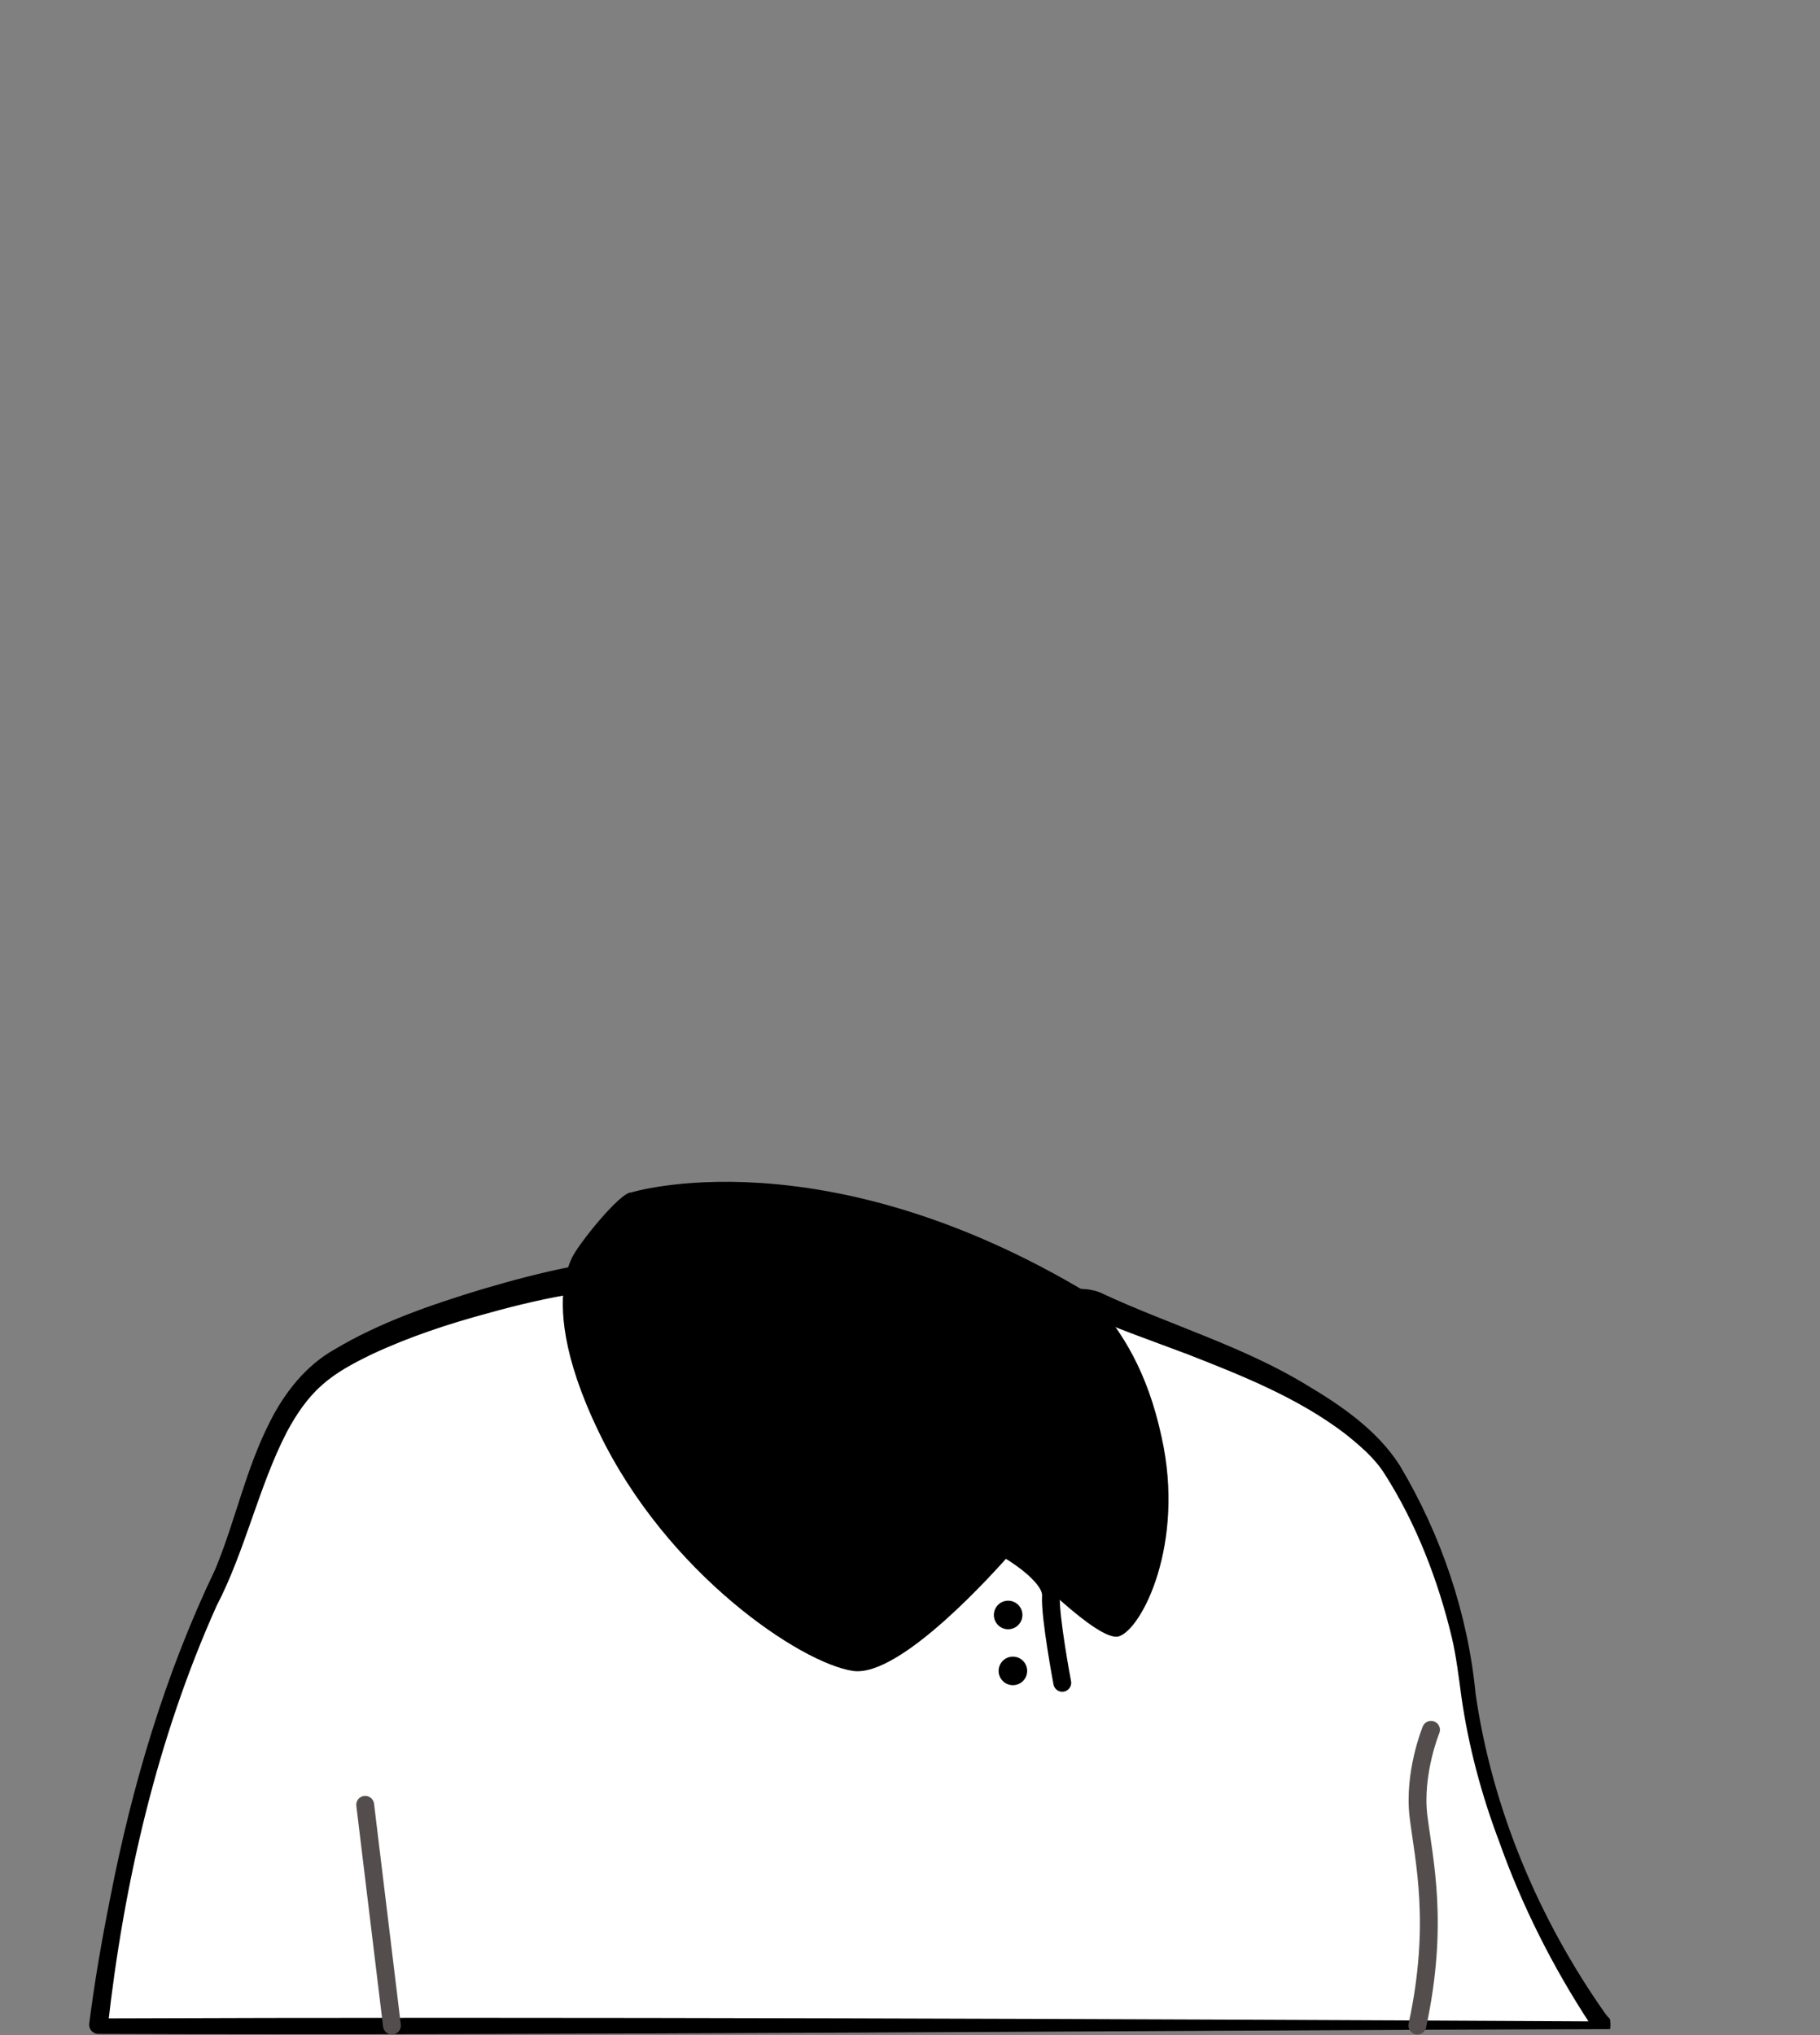
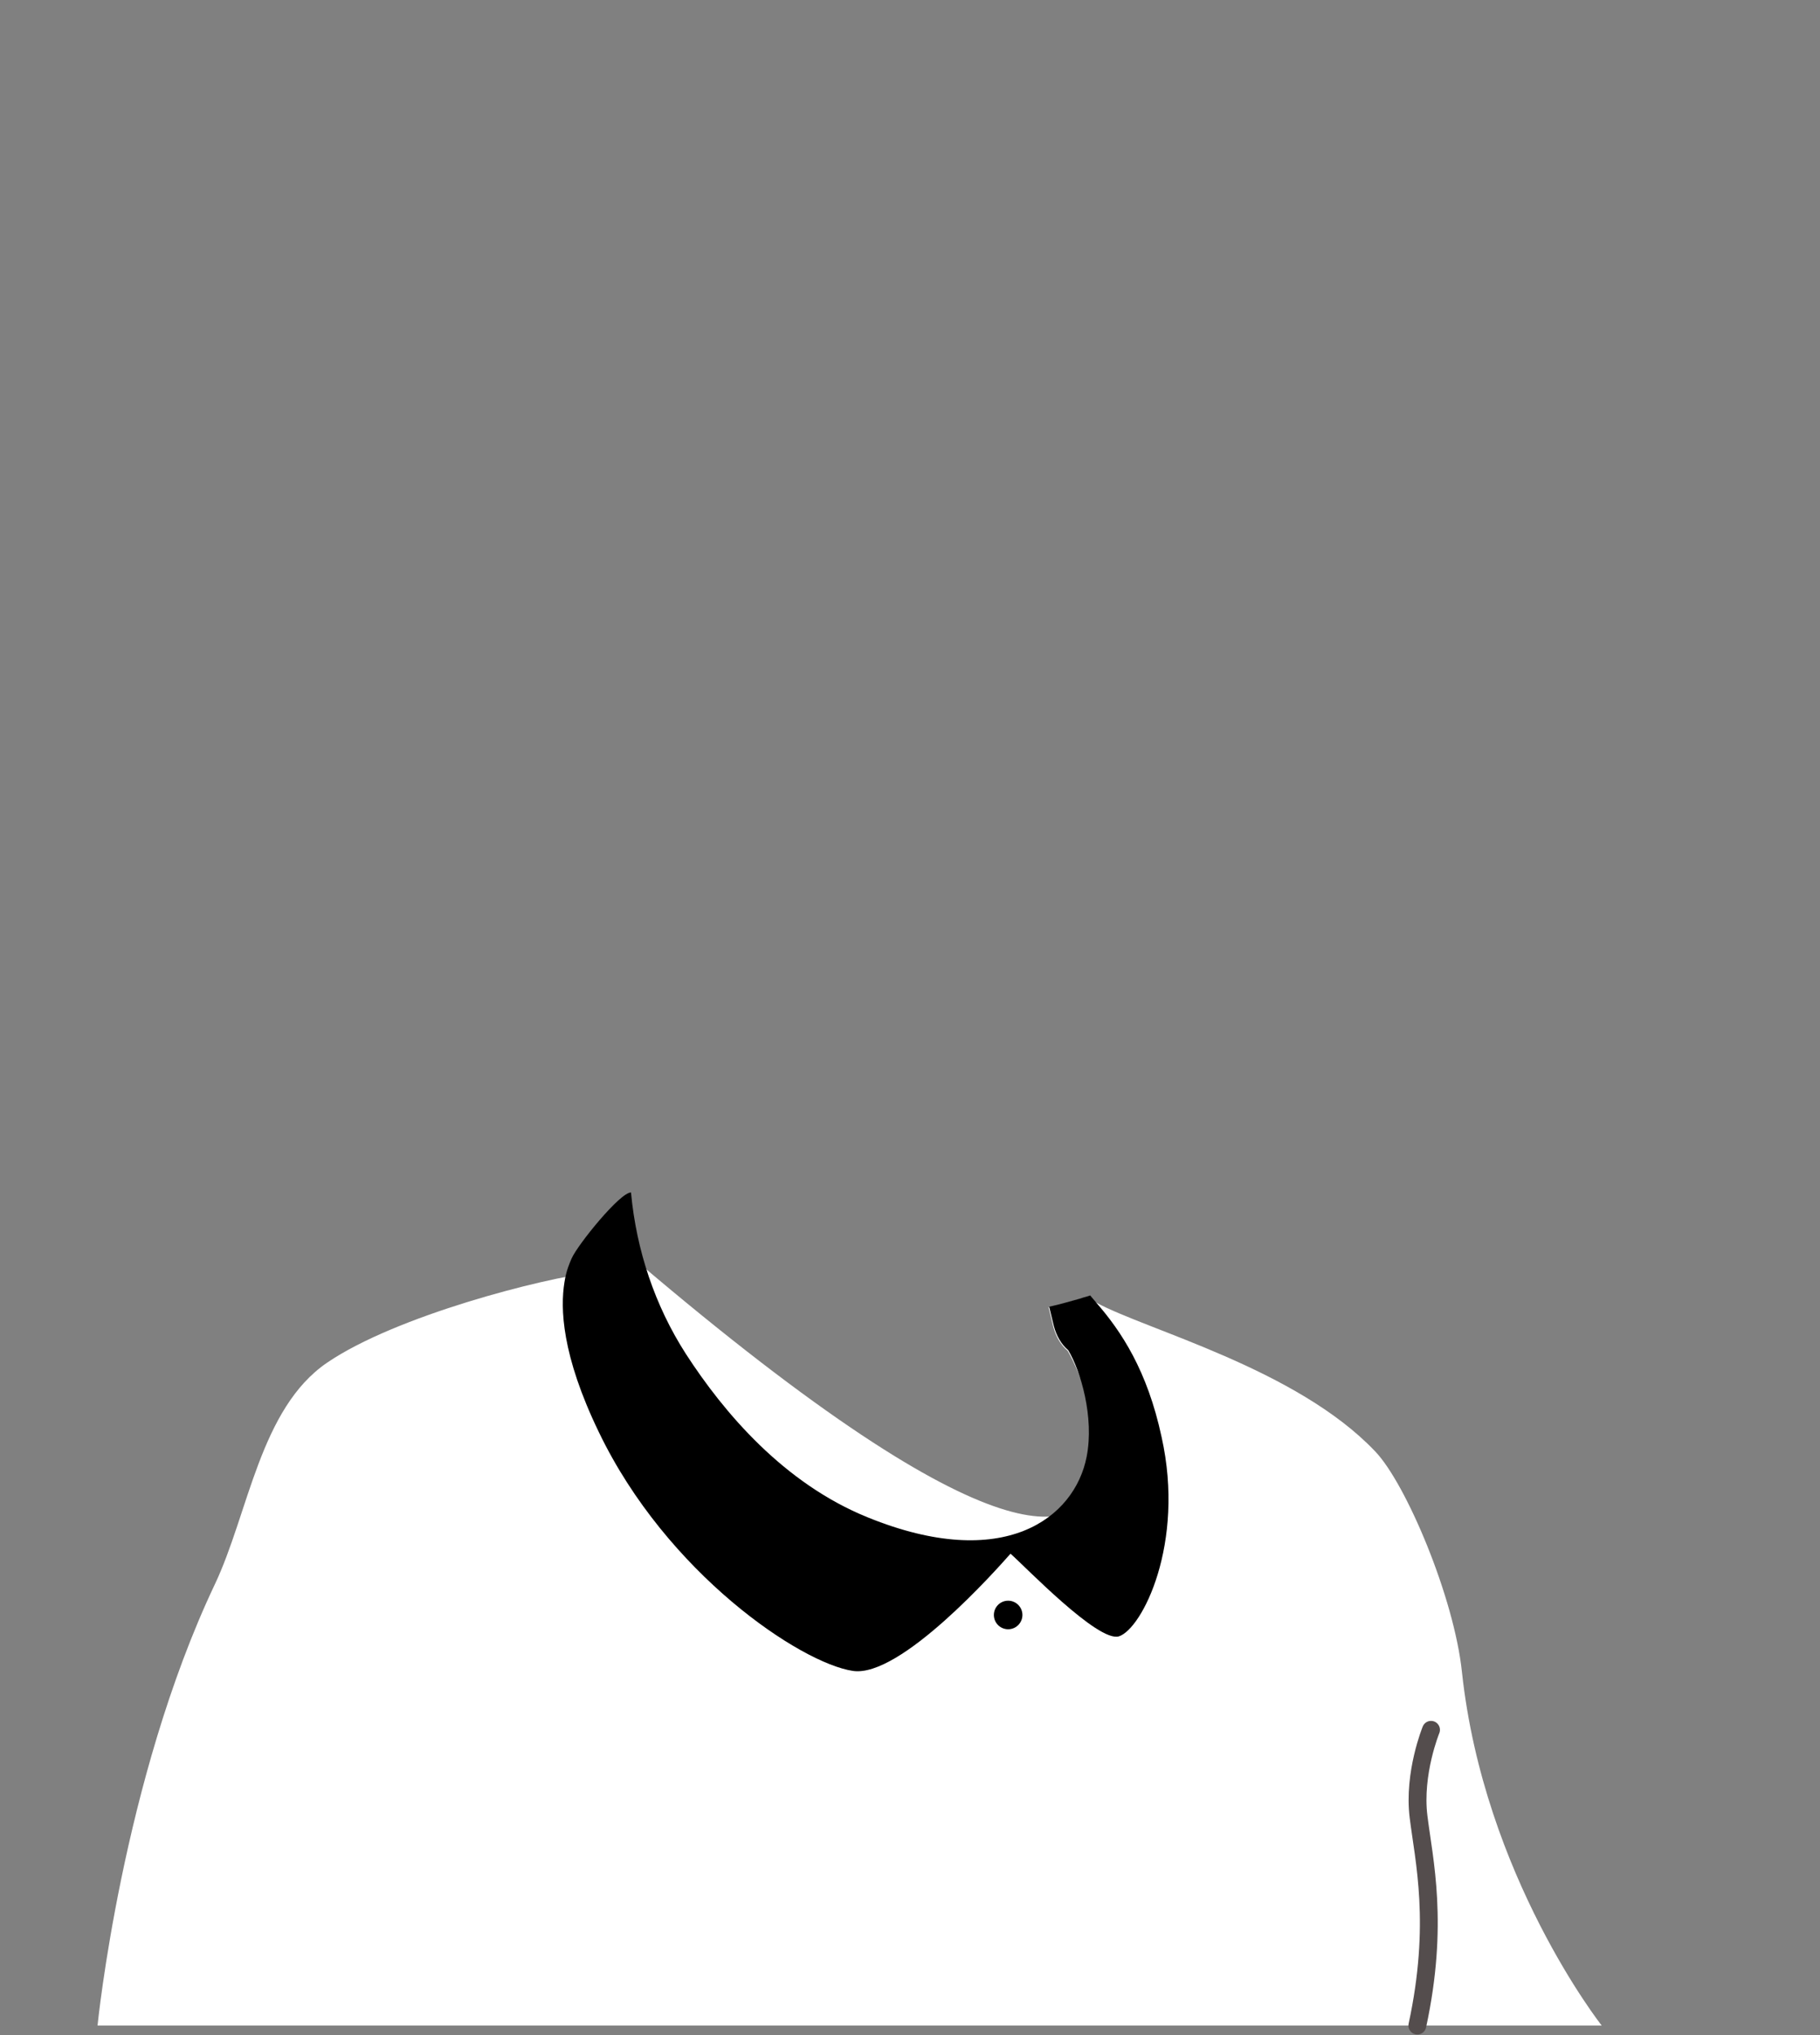
<svg xmlns="http://www.w3.org/2000/svg" width="306" height="342" viewBox="0 0 306 342" fill="none">
  <rect x="0" y="0" width="306" height="342" fill="#808080" stroke="none" />
-   <path d="M269.3 340.399H16.4C16.4 340.399 20.5 299.199 36.1 266.299C41.8 254.299 43.7 236.699 55 228.999C66.6 221.099 91.3 214.799 99.9 213.799C104.7 213.199 103.6 212.799 107 211.899C108.1 214.899 119.2 244.299 145.8 255.099C168.7 264.399 182.3 258.199 184.4 247.899C185.7 241.299 181.6 230.499 179.5 226.999C178.3 225.999 177.5 224.499 177.1 222.999L176.3 219.699C178.1 219.299 179.8 218.799 181.6 218.299C182.5 218.499 183.5 218.399 184.3 218.899C192.7 223.499 218 229.999 231.2 243.899C236.4 249.299 244.5 268.499 245.8 280.999C249.5 315.299 269.3 340.399 269.3 340.399Z" fill="white" />
-   <path d="M270.701 341C195.701 341.2 90.401 342.1 16.501 341.8C15.601 341.8 14.901 341 15.001 340.1C15.901 333 17.101 326.1 18.501 319.1C22.201 300 27.801 281.2 36.201 263.7C39.601 255.5 41.301 246.9 45.401 238.9C47.801 234.1 51.401 229.5 56.201 226.8C63.901 222.2 72.401 219.3 80.901 216.7C86.001 215.2 91.201 213.8 96.401 212.8C99.001 212.2 101.601 212.3 104.001 211.3C105.301 210.8 107.801 209.3 108.601 211.2C115.901 230.1 130.001 248 149.701 254.7C159.901 258.4 177.601 261.5 182.801 249C184.401 244.3 182.901 239.2 181.501 234.5C180.701 232.1 179.701 229.6 178.501 227.6L178.801 227.9C177.001 226.4 176.001 224 175.701 221.8L175.201 219.8C175.001 219 175.501 218.2 176.301 218C178.101 217.7 179.901 217.1 181.701 216.6C182.701 216.6 184.301 216.8 185.601 217.5C196.601 222.6 209.101 226.3 219.601 232.7C225.501 236.2 231.501 240.3 235.301 246.2C242.301 257.9 246.801 271.2 248.101 284.7C250.901 304 258.701 322.5 269.901 338.4L270.301 338.9L270.501 339.1L270.601 339.2C270.601 339.2 270.601 339.1 270.701 339.4C270.801 340 270.801 340.7 270.701 341ZM268.001 339.7C267.801 340 267.801 340.7 268.001 341C268.201 341.2 268.101 341.1 268.101 341.1L268.001 341L267.801 340.7L267.401 340.2C261.101 330.6 255.901 320.3 252.101 309.6C249.101 301.7 246.901 293.5 245.701 285.1C245.301 282.1 244.801 278.1 244.101 275.2C241.801 265.6 238.101 256 232.801 247.7C231.101 245 228.601 242.9 226.101 240.9C218.201 234.9 208.901 231.2 199.701 227.6L190.301 224.1C187.201 222.9 183.501 221.6 181.601 219.7H182.401C180.601 220.3 178.801 220.8 177.001 221.2L178.101 219.4L178.601 221.4C179.001 223.2 179.401 224.8 180.801 226C180.901 226.1 181.001 226.2 181.101 226.3C183.801 231.2 185.401 236.3 186.201 241.8C187.901 251.3 181.901 258.8 172.701 260.6C160.001 263.1 144.801 257.6 134.301 250.5C121.101 241.2 111.601 227.4 105.801 212.5L107.601 213.4C106.701 213.7 106.101 214 105.201 214.4C104.301 214.9 103.201 215.2 102.201 215.4C102.301 216 102.001 214.2 102.401 216.6C100.501 216.8 99.001 216.9 97.201 217.3C92.101 218.1 87.001 219.3 82.001 220.7C75.301 222.5 68.701 224.7 62.501 227.6C59.401 229.1 56.401 230.7 54.101 232.8C51.701 234.9 49.801 237.7 48.201 240.7C43.501 249.8 41.201 260.7 36.401 269.9C26.401 292.2 20.801 316.5 18.101 340.8L16.601 339.2C89.201 338.9 194.201 339.3 268.001 339.7Z" fill="black" />
+   <path d="M269.3 340.399H16.4C16.4 340.399 20.5 299.199 36.1 266.299C41.8 254.299 43.7 236.699 55 228.999C66.6 221.099 91.3 214.799 99.9 213.799C104.7 213.199 103.6 212.799 107 211.899C168.7 264.399 182.3 258.199 184.4 247.899C185.7 241.299 181.6 230.499 179.5 226.999C178.3 225.999 177.5 224.499 177.1 222.999L176.3 219.699C178.1 219.299 179.8 218.799 181.6 218.299C182.5 218.499 183.5 218.399 184.3 218.899C192.7 223.499 218 229.999 231.2 243.899C236.4 249.299 244.5 268.499 245.8 280.999C249.5 315.299 269.3 340.399 269.3 340.399Z" fill="white" />
  <path d="M188.101 275C184.601 276 172.401 263.3 169.901 261.1C167.601 263.7 151.401 282 143.401 280.8C134.601 279.5 112.101 264.4 100.701 240.7C94.401 227.7 94.201 219.8 94.901 215.5C95.201 213.5 95.801 212.2 96.101 211.5C97.101 209.2 104.301 200.3 106.101 200.4V200.5C107.001 210.1 110.101 219.4 115.301 227.5C121.701 237.4 131.801 249.3 145.901 255C168.801 264.3 180.701 255.1 182.701 244.8C184.001 238.2 181.701 230.4 179.601 226.9C178.401 225.9 177.601 224.4 177.201 222.9L176.401 219.6C178.201 219.2 179.901 218.7 181.701 218.2C182.201 218 182.801 217.9 183.301 217.7C183.601 218.1 184.001 218.5 184.301 218.9C188.501 223.7 192.901 230.3 195.301 241.5C199.301 259.4 192.001 273.8 188.101 275Z" fill="black" />
-   <path d="M169.601 260.5C169.601 260.5 176.901 264.7 176.701 268.2C176.501 271.7 178.601 282.8 178.601 282.8" stroke="black" stroke-width="3" stroke-miterlimit="10" stroke-linecap="round" stroke-linejoin="round" />
  <path d="M169.501 273.8C170.826 273.8 171.901 272.725 171.901 271.4C171.901 270.075 170.826 269 169.501 269C168.175 269 167.101 270.075 167.101 271.4C167.101 272.725 168.175 273.8 169.501 273.8Z" fill="black" />
-   <path d="M170.3 283.2C171.626 283.2 172.7 282.125 172.7 280.8C172.7 279.474 171.626 278.4 170.3 278.4C168.975 278.4 167.9 279.474 167.9 280.8C167.9 282.125 168.975 283.2 170.3 283.2Z" fill="black" />
-   <path d="M65.9 340.4L61.4 303.3" stroke="#544D4D" stroke-width="3" stroke-miterlimit="10" stroke-linecap="round" stroke-linejoin="round" />
  <path d="M240.601 290.7C240.601 290.7 237.601 298 238.501 305.3C239.401 312.6 242.001 323.3 238.301 340.4" stroke="#544D4D" stroke-width="3" stroke-miterlimit="10" stroke-linecap="round" stroke-linejoin="round" />
-   <path d="M106.1 200.4C106.1 200.4 138.4 190.4 183.4 217.6C183.4 217.6 195.8 251 188.1 256.1C180.4 261.2 156.2 261.7 139.3 256.1C122.3 250.6 100.5 223.1 106.1 200.4Z" fill="black" />
</svg>